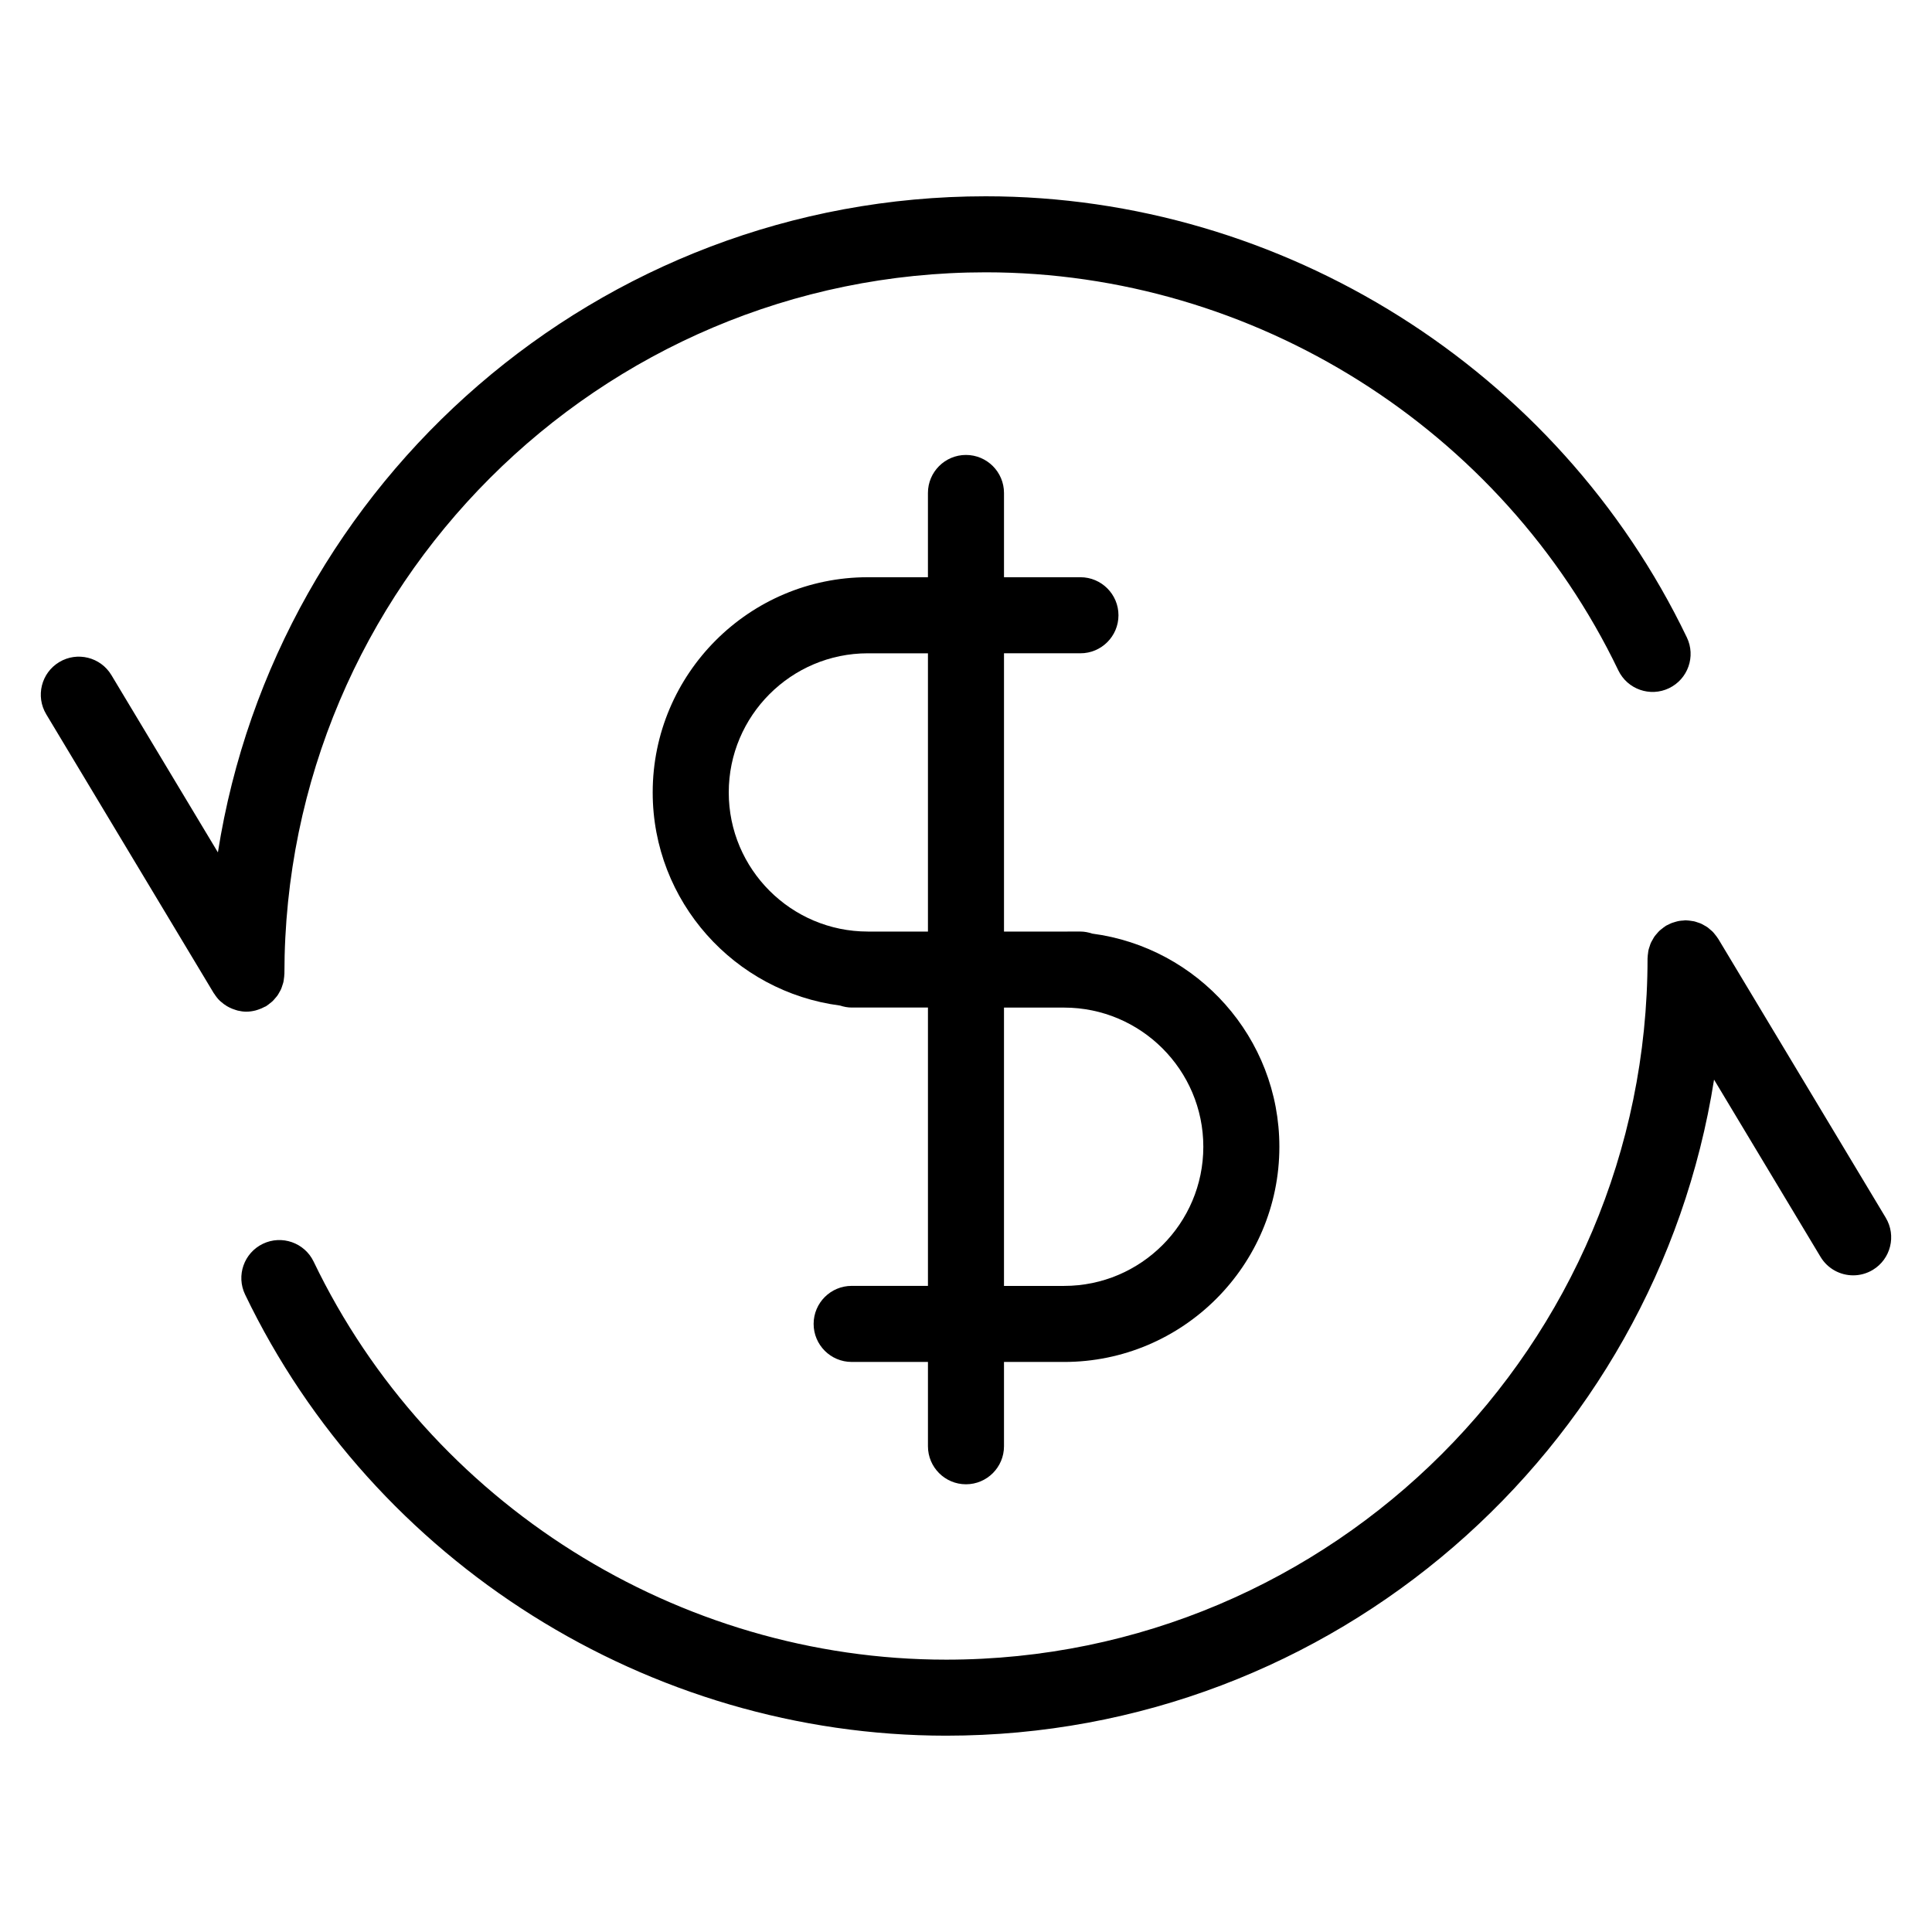
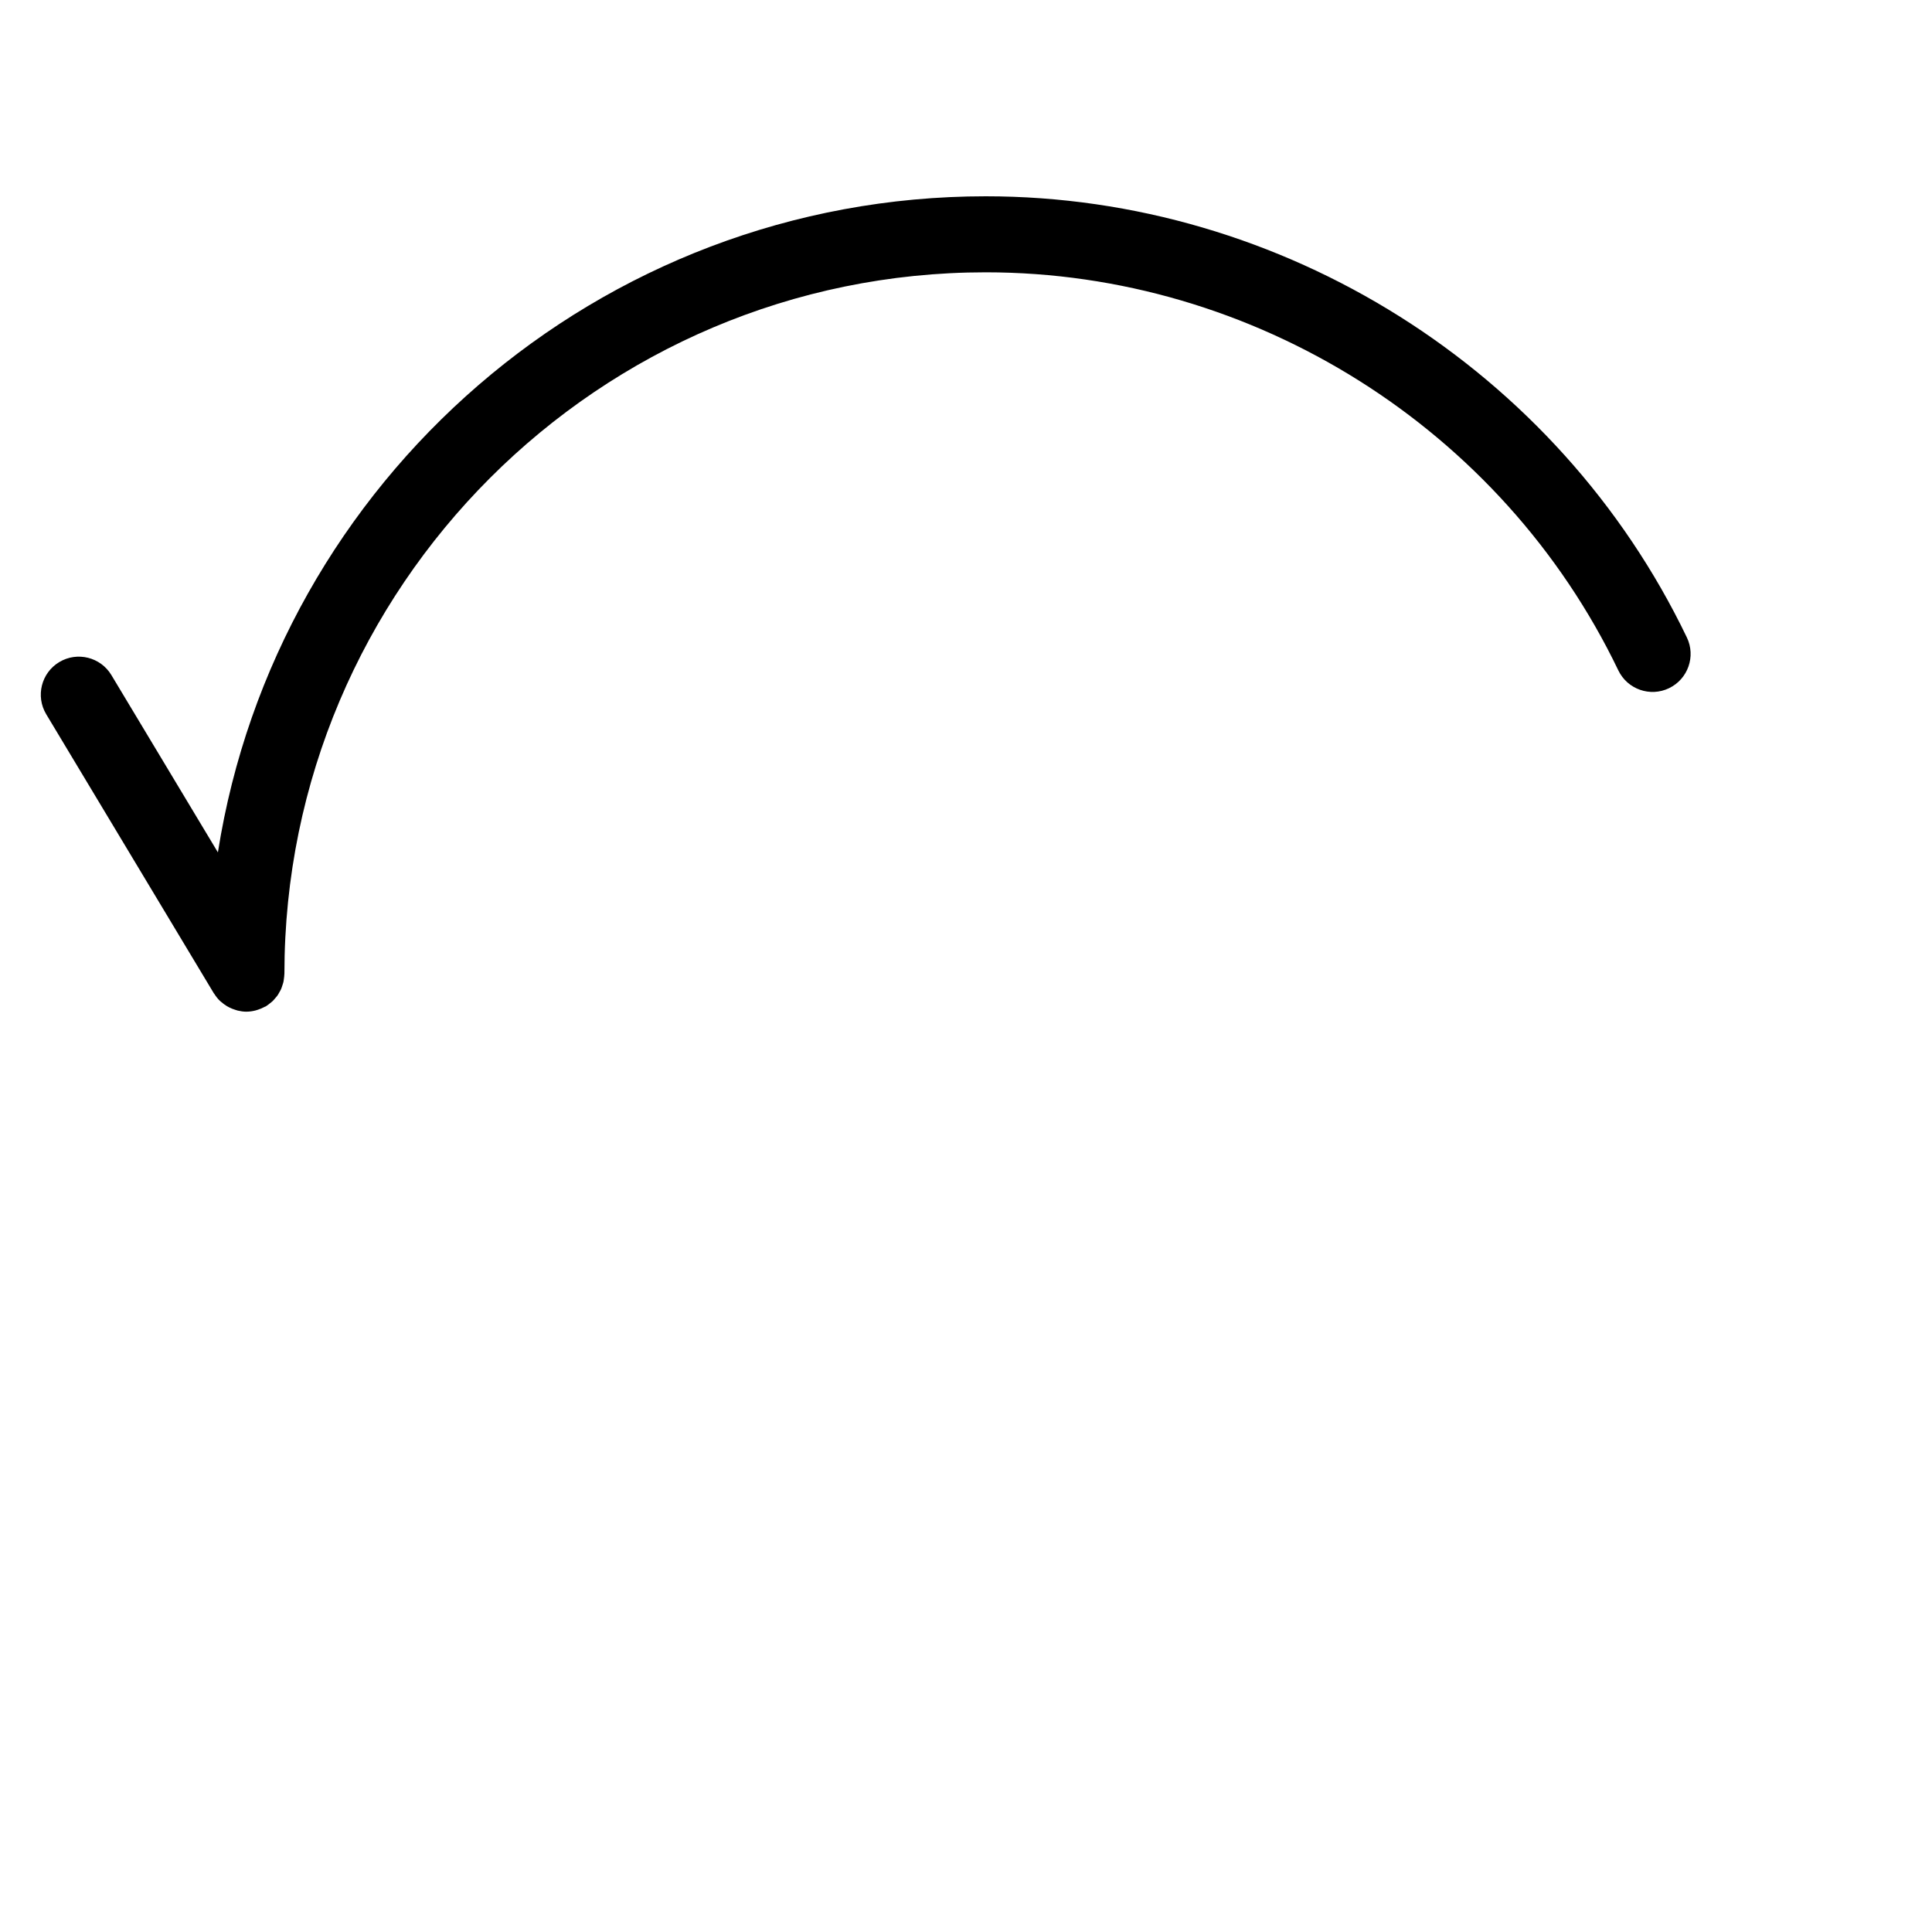
<svg xmlns="http://www.w3.org/2000/svg" fill="#000000" width="800px" height="800px" version="1.1" viewBox="144 144 512 512">
  <g>
-     <path d="m399.99 537.35c5.562 0 10.078-4.516 10.078-10.078v-22.34h15.926c31.457 0 57.051-25.582 57.051-57.031 0-28.918-21.66-52.82-49.602-56.488-0.988-0.324-2.023-0.543-3.125-0.543l-4.324 0.004h-15.926v-73.746h20.258c5.562 0 10.078-4.516 10.078-10.078s-4.516-10.078-10.078-10.078h-20.258v-22.328c0-5.562-4.516-10.078-10.078-10.078s-10.078 4.516-10.078 10.078v22.328h-15.93c-31.438 0-57.012 25.582-57.012 57.031 0 28.934 21.684 52.844 49.645 56.48 0.977 0.316 2 0.527 3.082 0.527h20.219v73.762h-20.219c-5.562 0-10.078 4.516-10.078 10.078s4.516 10.078 10.078 10.078h20.219v22.34c0 5.566 4.512 10.082 10.074 10.082zm-26.004-146.48c-20.324 0-36.859-16.535-36.859-36.859 0-20.34 16.535-36.879 36.859-36.879h15.93v73.742h-15.93zm36.082 20.152h15.926c20.348 0 36.898 16.547 36.898 36.879 0 20.332-16.551 36.879-36.898 36.879h-15.926z" />
    <path d="m202.64 409.54c0.465 0.406 0.957 0.777 1.496 1.098 0.211 0.125 0.418 0.238 0.637 0.344 0.516 0.262 1.047 0.473 1.605 0.641 0.203 0.066 0.387 0.137 0.594 0.188 0.75 0.176 1.523 0.297 2.328 0.297h0.004 0.004c0.012 0 0.02-0.004 0.031-0.004 0.816-0.004 1.598-0.125 2.359-0.316 0.215-0.055 0.422-0.125 0.637-0.195 0.625-0.195 1.219-0.453 1.785-0.762 0.121-0.066 0.25-0.09 0.367-0.156 0.074-0.047 0.137-0.105 0.211-0.156 0.301-0.191 0.578-0.418 0.855-0.641 0.242-0.195 0.492-0.379 0.715-0.59 0.23-0.227 0.434-0.48 0.645-0.727 0.211-0.25 0.438-0.492 0.625-0.754 0.188-0.262 0.332-0.551 0.492-0.832 0.156-0.281 0.328-0.551 0.457-0.848 0.133-0.301 0.223-0.613 0.328-0.934 0.102-0.312 0.211-0.605 0.289-0.922 0.066-0.297 0.098-0.598 0.137-0.906 0.051-0.363 0.102-0.727 0.109-1.09 0-0.086 0.023-0.168 0.023-0.25 0-102.48 83.375-185.86 185.86-185.86 71.059 0 136.86 41.402 167.64 105.49 2.414 5.023 8.445 7.133 13.445 4.719 5.012-2.414 7.129-8.43 4.719-13.445-34.121-71.023-107.05-116.91-185.8-116.91-102.66 0-188.01 75.484-203.49 173.87l-28.223-46.98c-2.863-4.769-9.055-6.316-13.824-3.449-4.769 2.867-6.312 9.055-3.449 13.824l44.41 73.934c0.035 0.066 0.09 0.105 0.133 0.16 0.422 0.672 0.906 1.293 1.473 1.844 0.117 0.121 0.254 0.207 0.375 0.32z" />
-     <path d="m643.75 466.72-44.41-73.934c-0.047-0.074-0.105-0.137-0.156-0.211-0.191-0.309-0.418-0.586-0.645-0.867-0.191-0.238-0.371-0.488-0.586-0.707-0.227-0.238-0.484-0.438-0.734-0.656-0.246-0.211-0.484-0.434-0.746-0.621-0.266-0.188-0.551-0.332-0.836-0.492-0.277-0.156-0.543-0.328-0.84-0.457-0.297-0.133-0.609-0.223-0.926-0.328-0.309-0.105-0.609-0.215-0.926-0.289-0.297-0.066-0.598-0.098-0.902-0.137-0.363-0.051-0.727-0.102-1.094-0.109-0.086 0-0.16-0.023-0.25-0.023-0.215 0-0.422 0.051-0.637 0.066-0.363 0.02-0.73 0.047-1.094 0.109-0.328 0.055-0.645 0.145-0.961 0.238-0.312 0.086-0.613 0.168-0.918 0.281-0.352 0.137-0.68 0.301-1.008 0.473-0.191 0.102-0.387 0.16-0.574 0.273-0.074 0.047-0.133 0.105-0.203 0.152-0.312 0.195-0.59 0.422-0.871 0.648-0.242 0.191-0.492 0.371-0.711 0.586-0.23 0.223-0.434 0.473-0.645 0.719-0.215 0.25-0.438 0.492-0.629 0.762-0.18 0.262-0.324 0.543-0.484 0.828-0.16 0.281-0.328 0.555-0.465 0.848-0.137 0.293-0.223 0.613-0.324 0.922-0.102 0.309-0.215 0.613-0.293 0.934-0.07 0.293-0.098 0.594-0.133 0.891-0.055 0.367-0.105 0.73-0.109 1.102 0 0.086-0.023 0.16-0.023 0.246 0 102.48-83.379 185.86-185.87 185.86-71.051 0-136.85-41.406-167.63-105.49-2.41-5.008-8.434-7.125-13.445-4.719-5.019 2.414-7.129 8.43-4.719 13.445 34.117 71.023 107.05 116.91 185.8 116.91 102.66 0 188.01-75.484 203.49-173.86l28.223 46.98c1.895 3.144 5.231 4.887 8.652 4.887 1.77 0 3.551-0.465 5.18-1.438 4.769-2.863 6.312-9.055 3.449-13.824z" />
  </g>
</svg>